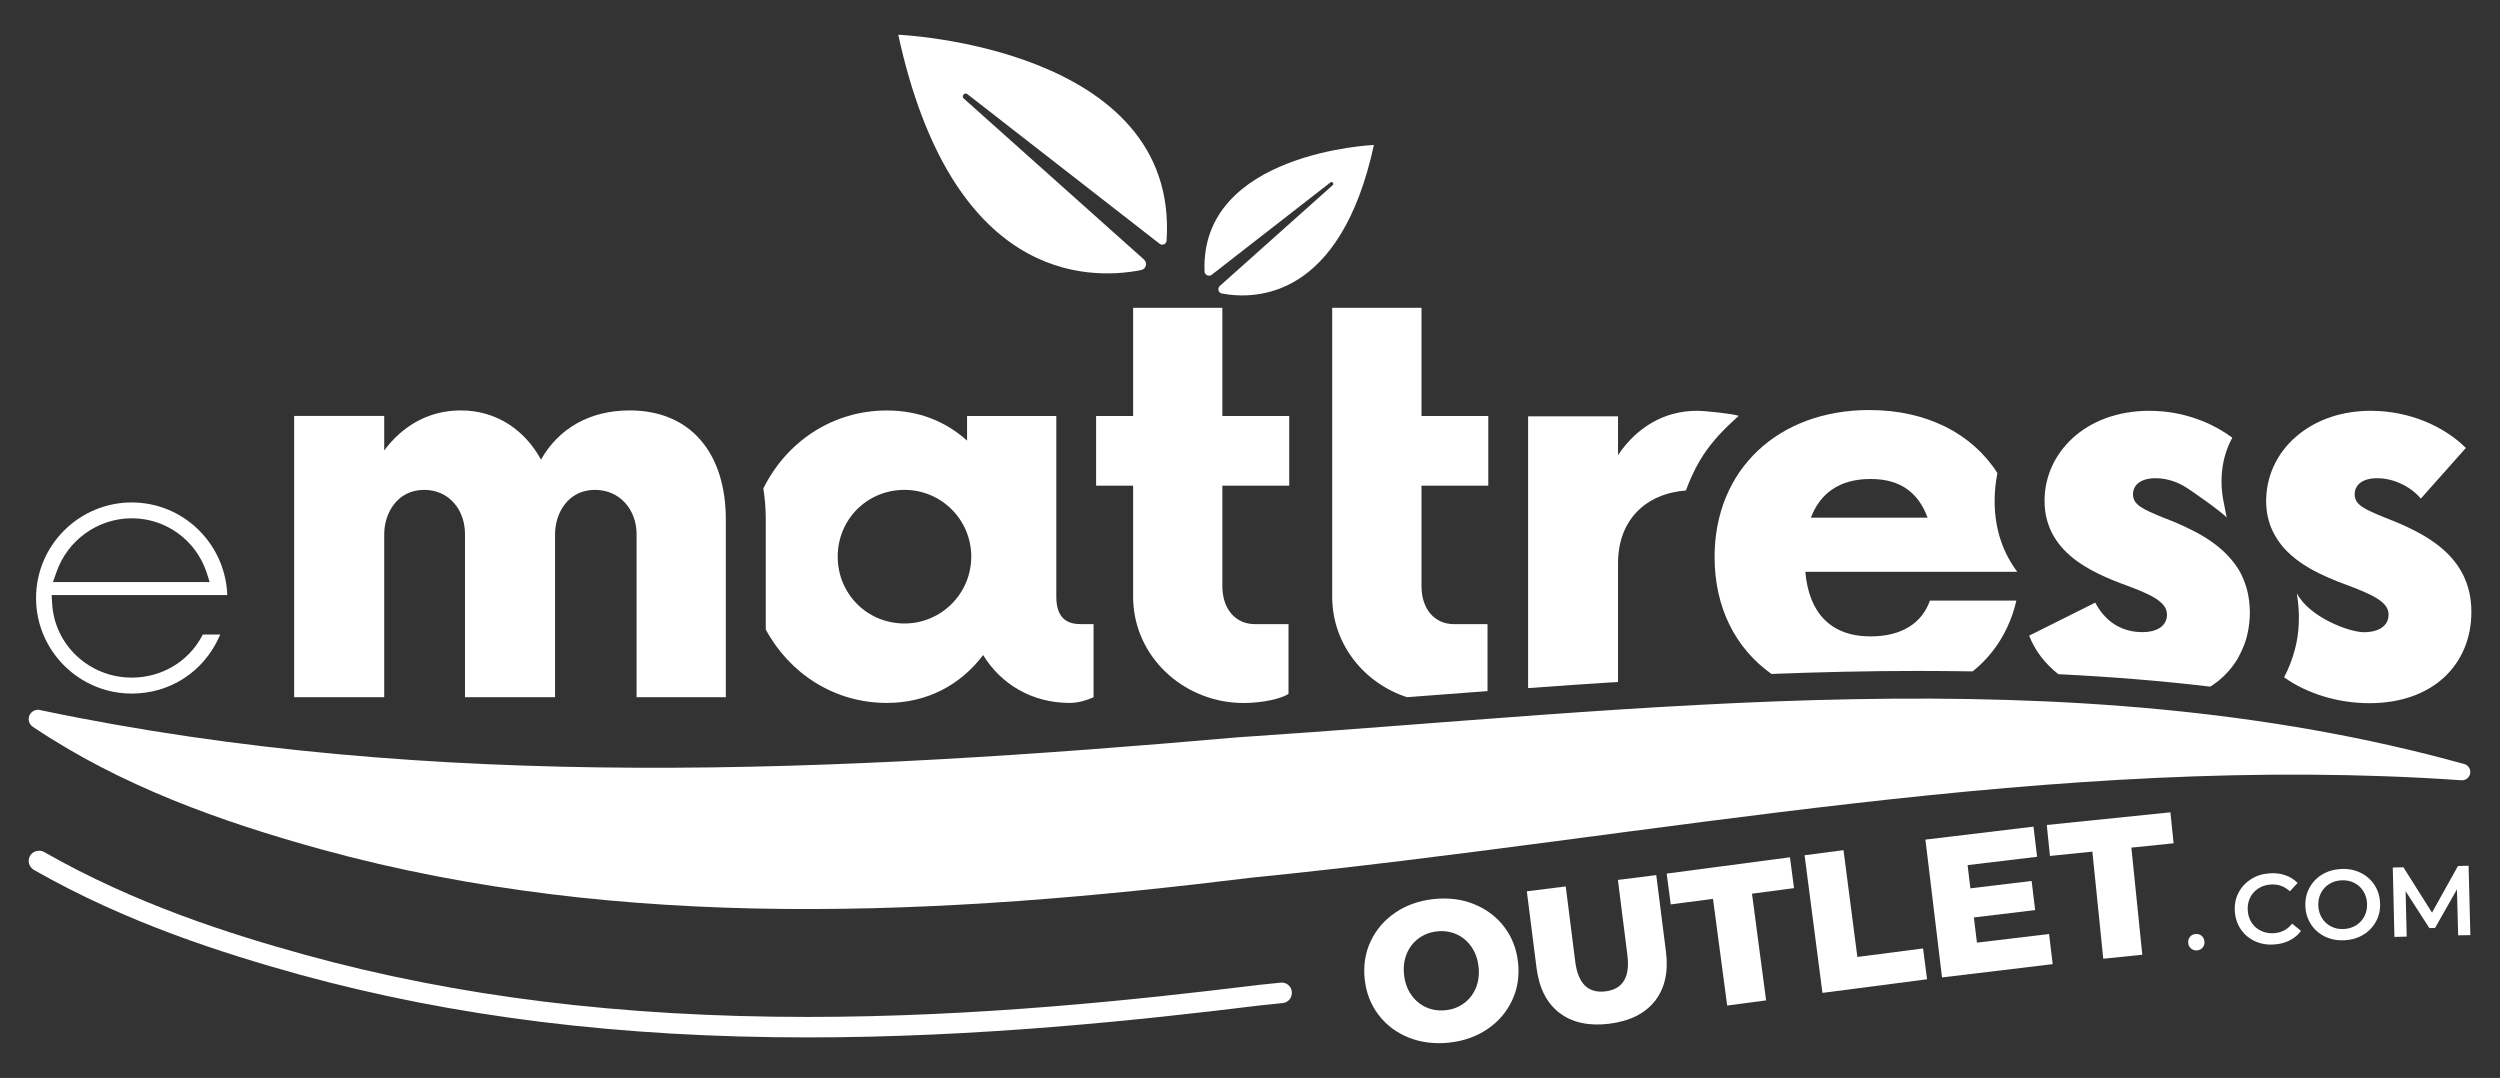
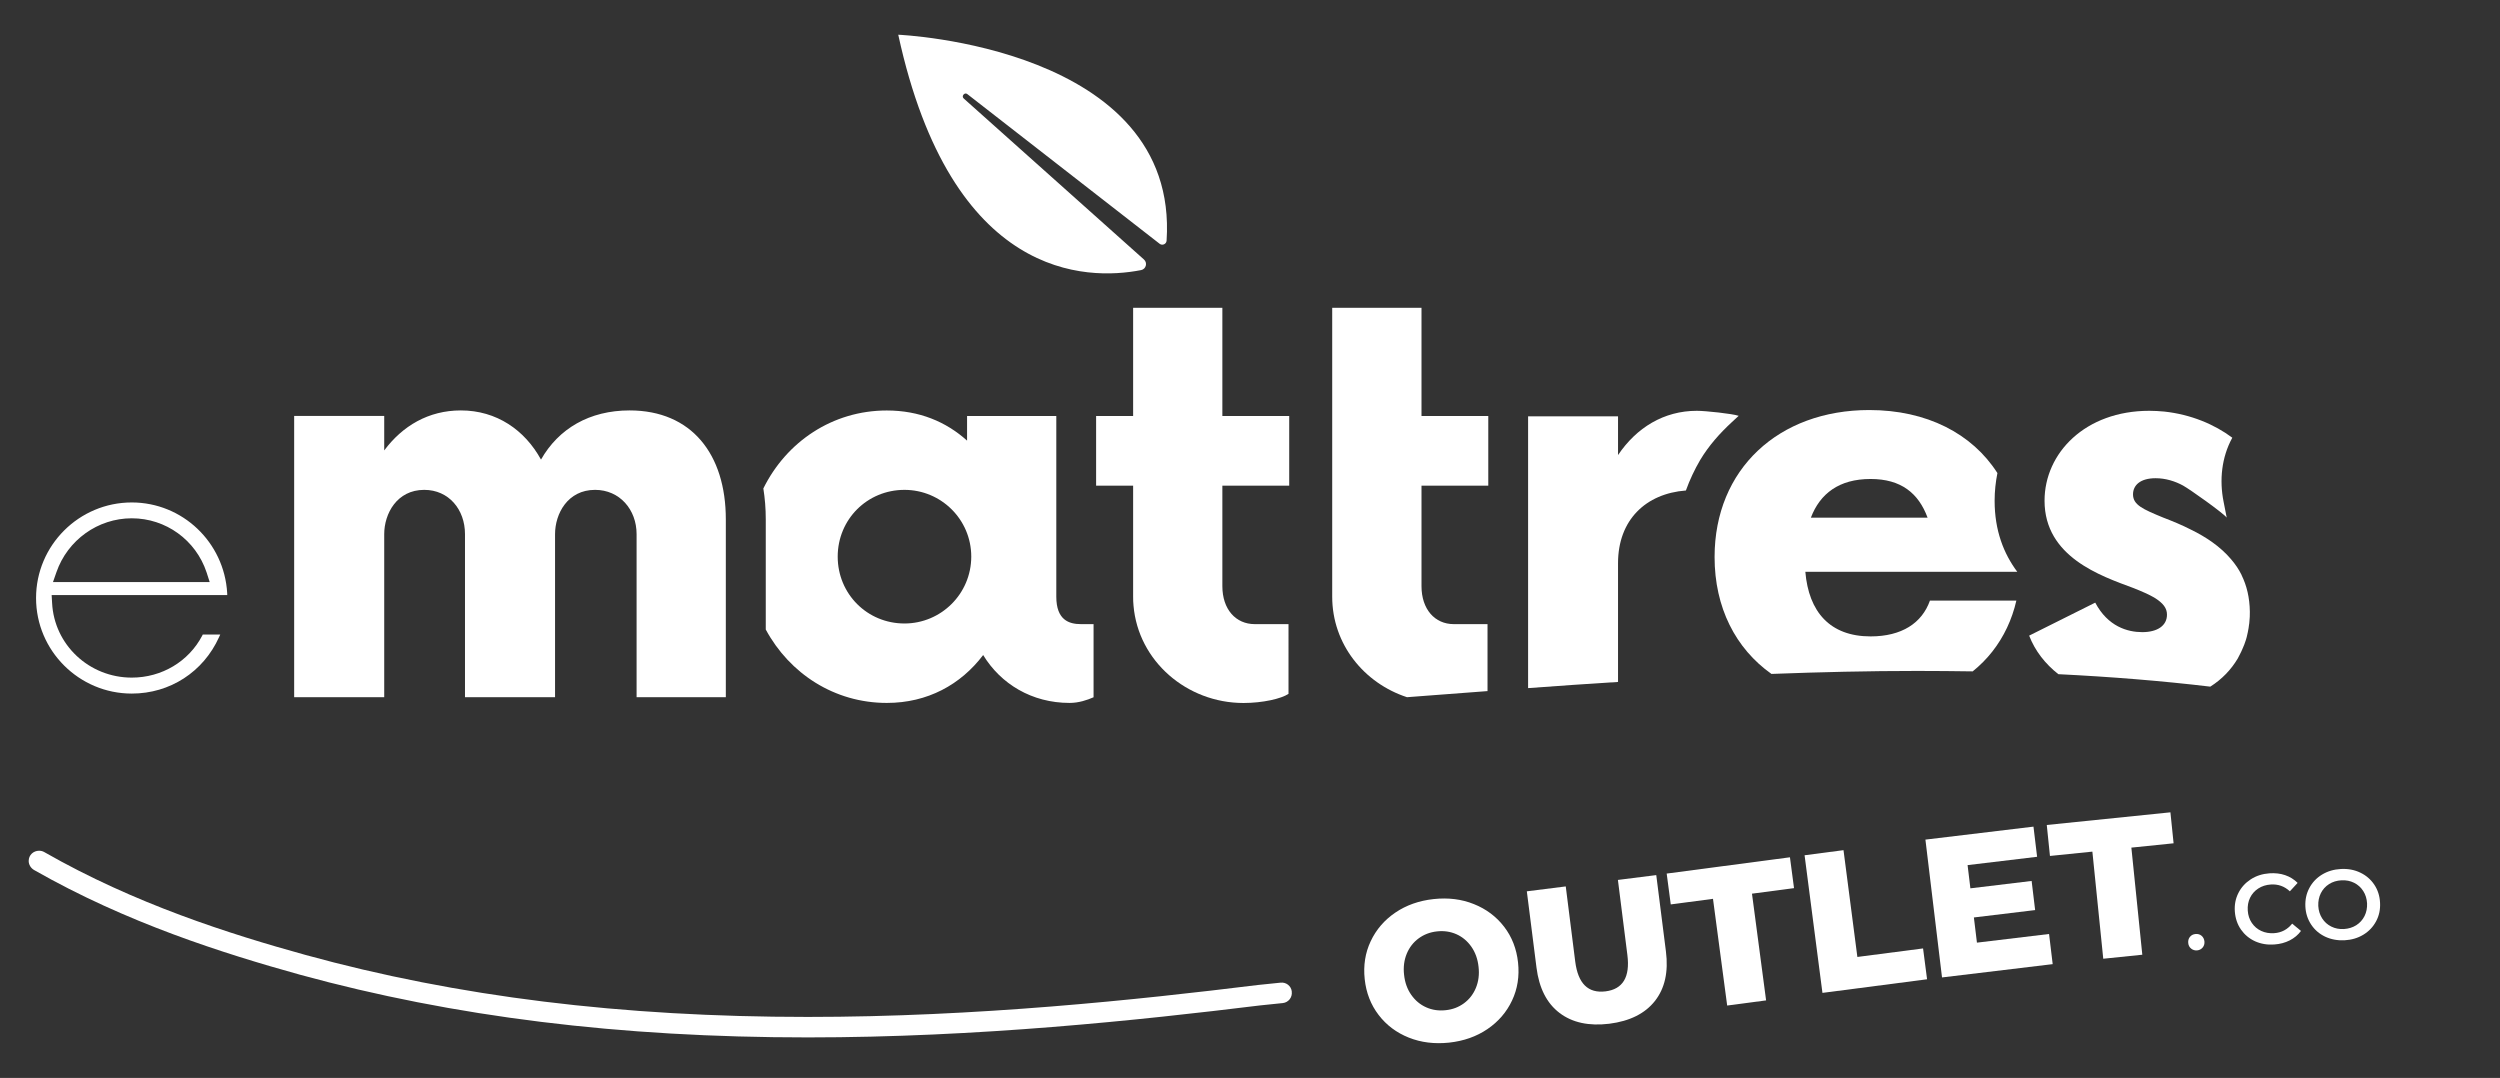
<svg xmlns="http://www.w3.org/2000/svg" version="1.1" id="Layer_1" x="0px" y="0px" viewBox="0 0 393.07 169.48" style="enable-background:new 0 0 393.07 169.48;" xml:space="preserve">
  <rect x="0" y="0" width="393.07" height="169.48" fill="#333333" stroke="none" />
  <style type="text/css">
	.st0{fill:#FFFFFF;}
</style>
  <g>
-     <path class="st0" d="M216.02,22.79c-5.24,24.1-18.45,24.38-23.91,23.36c-0.56-0.1-0.74-0.82-0.31-1.2l17.73-15.83   c0.29-0.24-0.1-0.67-0.36-0.43L190.52,43.2c-0.44,0.34-1.1,0.05-1.13-0.51C188.66,23.94,216.02,22.79,216.02,22.79z" />
    <path class="st0" d="M141.23,5.46c8.39,38.59,29.65,38.67,38.17,37.01c0.79-0.15,1.06-1.14,0.46-1.67l-28.32-25.3   c-0.46-0.38,0.15-1.07,0.57-0.69l30.22,23.52c0.42,0.33,1.05,0.05,1.09-0.48C185.44,7.32,141.23,5.46,141.23,5.46z" />
    <g>
      <path class="st0" d="M98.99,64.53c-6.31,0-11.16,2.86-13.93,7.73c-2.54-4.64-6.98-7.73-12.6-7.73c-5.09,0-9.17,2.43-12.05,6.29    v-5.42H46.25v44.22h14.16V83.98c0-3.21,1.99-6.96,6.29-6.96c3.87,0,6.41,3.1,6.41,6.96v25.64h14.16V83.98    c0-3.21,1.98-6.96,6.29-6.96c3.87,0,6.53,3.1,6.53,6.96v25.64h14.03V81.66C114.12,71.38,108.71,64.53,98.99,64.53z" />
      <path class="st0" d="M169.95,98.13c-1.88,0-3.87-0.65-3.87-4.32V65.41h-14.03v3.87c-3.31-2.98-7.52-4.74-12.62-4.74    c-8.55,0-15.79,4.93-19.41,12.26c0.25,1.56,0.38,3.18,0.38,4.87v17.31c3.74,6.93,10.79,11.54,19.03,11.54    c6.41,0,11.63-2.88,15.15-7.53c2.76,4.54,7.65,7.53,13.59,7.53c1.45,0,2.76-0.45,3.77-0.89v-11.5H169.95z M142.21,98.03    c-5.86,0-10.5-4.65-10.5-10.51c0-5.86,4.64-10.5,10.5-10.5c5.74,0,10.5,4.64,10.5,10.5C152.7,93.38,147.95,98.03,142.21,98.03z" />
      <path class="st0" d="M202.7,76.35V65.41h-10.51V48.4h-14.03v17.01h-5.82v10.95h5.82v17.46c0,0.48,0.01,0.94,0.06,1.4    c0.74,8.71,8.37,15.31,17.3,15.31c2.98,0,5.95-0.67,7.07-1.44V98.13h-5.31c-2.99,0-5.09-2.33-5.09-5.97v-15.8H202.7z" />
      <path class="st0" d="M234,76.35V65.41h-10.5V48.4h-14.04v45.42c0,7.46,5,13.59,11.76,15.8c0.57-0.04,1.13-0.09,1.7-0.13    c3.63-0.28,7.3-0.55,10.96-0.83V98.13h-5.31c-2.97,0-5.07-2.33-5.07-5.97v-15.8H234z" />
      <path class="st0" d="M266.79,64.59c-5.19,0-9.49,2.65-12.39,6.96v-6.09h-14.14v42.73c4.7-0.35,9.41-0.67,14.14-0.97V88.56    c0-6.83,4.38-10.96,10.67-11.44c0.61-1.69,1.37-3.3,2.25-4.8c1.34-2.24,3.08-4.2,5-5.97l1.05-0.97    C272.39,65.04,268.12,64.59,266.79,64.59z" />
      <path class="st0" d="M294.11,100.06c-6.4,0-9.73-3.87-10.26-10.16h33.32c-2.14-2.86-3.56-6.5-3.56-11.16    c0-1.51,0.16-2.97,0.44-4.36c-3.98-6.22-11.12-9.91-20.15-9.91c-14.25,0-24.32,9.3-24.32,23.11c0,7.95,3.3,14.38,8.94,18.38    c7.65-0.29,15.31-0.47,22.93-0.47c2.95,0,5.84,0.03,8.71,0.07c1.16-0.93,2.2-1.98,3.1-3.13c1.8-2.3,3.08-4.99,3.77-8h-13.59    C302.19,97.97,299,100.06,294.11,100.06z M294.11,75.31c4.77,0,7.53,2.21,8.96,6.08h-18.35    C286.16,77.62,289.14,75.31,294.11,75.31z" />
      <path class="st0" d="M352.45,90.45v-0.03c-0.45-0.92-1.02-1.74-1.67-2.5c-1.69-1.99-3.93-3.49-6.31-4.65    c-1.42-0.73-2.92-1.34-4.35-1.89c-3.2-1.32-4.75-1.99-4.75-3.65c0-1.42,1.12-2.54,3.55-2.54c1.57,0,3.07,0.47,4.33,1.16    c1.05,0.58,6.25,4.27,6.85,5.03l-0.49-2.5c-0.68-3.39-0.31-6.96,1.34-10l0.03-0.06c-2.79-2.09-6.51-3.66-10.7-4.11    c-0.77-0.07-1.56-0.12-2.35-0.12c-10.06,0-16.47,6.63-16.47,14.14c0,8.84,8.85,11.82,13.93,13.71c1.41,0.55,2.51,1.05,3.31,1.51    c1.45,0.89,2.01,1.69,2.01,2.69c0,1.77-1.56,2.75-3.88,2.75c-2.31,0-5.41-0.87-7.4-4.64l-10.39,5.19    c0.93,2.41,2.54,4.45,4.59,6.06c8.3,0.41,16.24,1.05,23.89,1.96c1.82-1.15,3.27-2.66,4.32-4.43l0.35-0.68    c0.13-0.25,0.26-0.51,0.36-0.76c0.23-0.48,0.41-0.99,0.57-1.48c0.1-0.31,0.17-0.6,0.23-0.9c0.04-0.2,0.1-0.39,0.12-0.58    c0.06-0.26,0.1-0.55,0.13-0.83c0.04-0.19,0.06-0.38,0.07-0.58c0.06-0.48,0.07-1,0.07-1.53C353.71,93.96,353.25,92.08,352.45,90.45    z" />
-       <path class="st0" d="M374.97,81.38c-3.2-1.32-4.75-1.99-4.75-3.65c0-1.42,1.12-2.54,3.55-2.54c2.86,0,5.51,1.56,6.85,3.21    l7.08-7.97c-3.31-3.3-8.74-5.84-14.93-5.84c-4.55,0-8.34,1.37-11.14,3.55c-3.31,2.54-5.2,6.25-5.32,10.22    c-0.01,0.13-0.01,0.25-0.01,0.38c0,1.82,0.38,3.39,1.02,4.75c0.48,1,1.09,1.89,1.79,2.69c3.04,3.39,7.86,5.04,11.12,6.27    c3.98,1.54,5.32,2.65,5.32,4.2c0,1.77-1.56,2.75-3.88,2.75c-2.31,0-8.56-2.34-10.54-6.11l0.03,0.25c0.45,2.86,0.41,5.82-0.35,8.62    c-0.41,1.53-0.97,2.98-1.69,4.33c3.72,2.66,8.64,4.07,13.43,4.07c9.96,0,16.02-6.08,16.02-14.36    C388.56,87.36,381.26,83.81,374.97,81.38z" />
    </g>
    <g>
      <path class="st0" d="M221.5,163.14c-1.93-0.77-3.52-1.96-4.74-3.56c-1.23-1.6-1.96-3.48-2.19-5.63c-0.23-2.15,0.08-4.14,0.94-5.96    c0.86-1.83,2.15-3.33,3.87-4.5c1.72-1.17,3.73-1.88,6.02-2.13c2.29-0.25,4.41,0.01,6.34,0.79c1.93,0.77,3.52,1.96,4.75,3.56    c1.23,1.6,1.96,3.48,2.19,5.63c0.23,2.15-0.08,4.14-0.94,5.96c-0.86,1.83-2.15,3.33-3.87,4.5c-1.72,1.17-3.73,1.88-6.03,2.13    C225.54,164.17,223.43,163.91,221.5,163.14z M230.18,157.74c0.83-0.61,1.46-1.42,1.87-2.41c0.41-1,0.56-2.1,0.42-3.32    c-0.13-1.22-0.51-2.27-1.13-3.16c-0.62-0.88-1.4-1.54-2.34-1.96c-0.95-0.42-1.96-0.57-3.06-0.45c-1.1,0.12-2.06,0.49-2.89,1.1    c-0.83,0.61-1.46,1.42-1.87,2.41c-0.41,1-0.56,2.1-0.42,3.32c0.13,1.22,0.51,2.27,1.13,3.15c0.62,0.88,1.4,1.54,2.35,1.96    c0.94,0.42,1.96,0.57,3.06,0.45C228.38,158.72,229.34,158.36,230.18,157.74z" />
      <path class="st0" d="M245.2,159.26c-2.01-1.53-3.21-3.9-3.62-7.12l-1.52-12l6.12-0.77l1.49,11.82c0.44,3.46,2.03,5.02,4.77,4.68    c2.72-0.34,3.87-2.25,3.43-5.71l-1.49-11.81l6.03-0.76l1.52,12c0.41,3.22-0.17,5.81-1.73,7.79c-1.56,1.98-3.95,3.17-7.17,3.58    C249.82,161.35,247.21,160.79,245.2,159.26z" />
      <path class="st0" d="M269.33,141.32l-6.64,0.88l-0.64-4.85l19.38-2.56l0.64,4.85l-6.61,0.87l2.22,16.78l-6.12,0.81L269.33,141.32z    " />
      <path class="st0" d="M283.73,134.47l6.12-0.8l2.18,16.79l10.33-1.34l0.63,4.85l-16.45,2.14L283.73,134.47z" />
      <path class="st0" d="M322.17,146.85l0.57,4.74l-17.4,2.09l-2.61-21.67l16.99-2.04l0.57,4.74l-10.93,1.31l0.44,3.65l9.63-1.16    l0.55,4.58l-9.63,1.16l0.48,3.96L322.17,146.85z" />
      <path class="st0" d="M328.98,133.9l-6.67,0.68l-0.5-4.87l19.44-1.99l0.5,4.87l-6.64,0.68l1.72,16.84l-6.14,0.63L328.98,133.9z" />
      <path class="st0" d="M344.5,149.14c-0.27-0.22-0.42-0.52-0.45-0.89c-0.03-0.38,0.06-0.7,0.28-0.96c0.22-0.26,0.51-0.41,0.88-0.44    c0.36-0.03,0.68,0.06,0.94,0.28c0.26,0.22,0.41,0.52,0.45,0.9c0.03,0.37-0.06,0.69-0.29,0.96c-0.23,0.26-0.52,0.41-0.87,0.44    S344.77,149.36,344.5,149.14z" />
      <path class="st0" d="M354.57,148c-0.92-0.42-1.66-1.04-2.23-1.85c-0.56-0.81-0.88-1.76-0.96-2.82c-0.08-1.07,0.11-2.04,0.56-2.93    c0.45-0.89,1.1-1.6,1.95-2.15c0.85-0.55,1.83-0.86,2.93-0.94c0.89-0.06,1.72,0.03,2.47,0.29c0.76,0.26,1.41,0.67,1.96,1.22    l-1.22,1.32c-0.85-0.79-1.85-1.15-3-1.07c-0.75,0.05-1.4,0.26-1.97,0.63c-0.57,0.37-1,0.86-1.29,1.46    c-0.29,0.6-0.41,1.27-0.36,2.01c0.05,0.74,0.26,1.38,0.64,1.94s0.87,0.98,1.48,1.26c0.62,0.29,1.3,0.4,2.04,0.35    c1.15-0.08,2.09-0.58,2.82-1.5l1.39,1.15c-0.47,0.63-1.06,1.12-1.78,1.49c-0.72,0.36-1.52,0.58-2.42,0.64    C356.5,148.58,355.49,148.41,354.57,148z" />
      <path class="st0" d="M365.58,147.27c-0.92-0.44-1.65-1.07-2.2-1.9c-0.55-0.83-0.86-1.77-0.91-2.83c-0.05-1.06,0.15-2.03,0.62-2.91    c0.46-0.88,1.13-1.59,2-2.12c0.87-0.53,1.86-0.82,2.97-0.88c1.11-0.06,2.12,0.13,3.04,0.57c0.92,0.44,1.65,1.07,2.2,1.89    c0.55,0.82,0.86,1.77,0.91,2.84c0.06,1.07-0.15,2.04-0.62,2.92s-1.13,1.58-2,2.11s-1.86,0.82-2.97,0.88    C367.51,147.89,366.5,147.7,365.58,147.27z M370.47,145.47c0.56-0.36,1-0.84,1.3-1.44c0.3-0.6,0.43-1.27,0.4-1.99    c-0.04-0.73-0.24-1.38-0.6-1.94c-0.36-0.57-0.84-1-1.44-1.3c-0.6-0.3-1.26-0.43-1.99-0.39c-0.73,0.04-1.37,0.23-1.94,0.59    s-1,0.84-1.3,1.44c-0.3,0.6-0.43,1.27-0.4,2c0.04,0.73,0.24,1.37,0.6,1.94c0.36,0.57,0.84,1,1.44,1.3c0.6,0.3,1.26,0.43,1.99,0.39    C369.26,146.02,369.9,145.83,370.47,145.47z" />
-       <path class="st0" d="M386.49,147.06l-0.19-7.23l-3.44,6.07l-0.9,0.02l-3.73-5.8l0.17,7.14l-1.93,0.05l-0.26-10.91l1.67-0.04    l4.5,7.13l4.08-7.33l1.67-0.04l0.28,10.91L386.49,147.06z" />
    </g>
    <g>
      <path class="st0" d="M31.8,99.93c-2.12,4.07-6.37,6.61-11.08,6.61c-6.7,0-12.21-5.16-12.53-11.76l-0.07-1.22h27.61l-0.01-0.31    C35.26,85.26,28.68,79,20.72,79c-8.3,0-15.05,6.75-15.05,15.03c0,8.27,6.75,15.02,15.05,15.02c5.99,0,11.25-3.4,13.72-8.87    l0.19-0.41h-2.75L31.8,99.93z M8.87,89.97c1.76-5.07,6.53-8.48,11.85-8.48c5.35,0,10.07,3.42,11.76,8.5l0.49,1.53H8.33L8.87,89.97    z" />
    </g>
-     <path class="st0" d="M6.43,111.67c61.76,12.96,125.69,9.73,188.13,4.26c63.72-4.2,130.21-13.19,192.9,4.2   c0.69,0.2,1.09,0.92,0.89,1.61c-0.17,0.6-0.75,0.98-1.34,0.94c-64.09-4.46-126.84,9-190.3,15.32   c-48.38,5.97-98.64,8.61-146.14-4.44c-15.91-4.39-31.62-10.01-45.44-19.31c-0.66-0.46-0.82-1.37-0.36-2.02   C5.16,111.68,5.83,111.48,6.43,111.67L6.43,111.67z" />
    <g>
      <path class="st0" d="M203.1,155.91c0.12,0.89-0.51,1.7-1.4,1.8c-1.19,0.13-2.39,0.25-3.58,0.37c-19,2.33-44.3,5.03-71.13,5.03    c-29.55,0-55.65-3.23-79.83-9.86c-12.1-3.36-27.27-8.16-41.82-16.47c-0.49-0.29-0.83-0.83-0.83-1.41c0-0.96,0.77-1.61,1.63-1.61    c0.28,0,0.55,0.06,0.8,0.2c14.26,8.16,29.18,12.89,41.08,16.18c23.87,6.57,49.72,9.75,78.97,9.75c26.65,0,51.83-2.69,70.77-5.02    c1.2-0.12,2.4-0.24,3.6-0.37c0.85-0.09,1.63,0.51,1.74,1.36C203.1,155.88,203.1,155.89,203.1,155.91z" />
    </g>
  </g>
</svg>